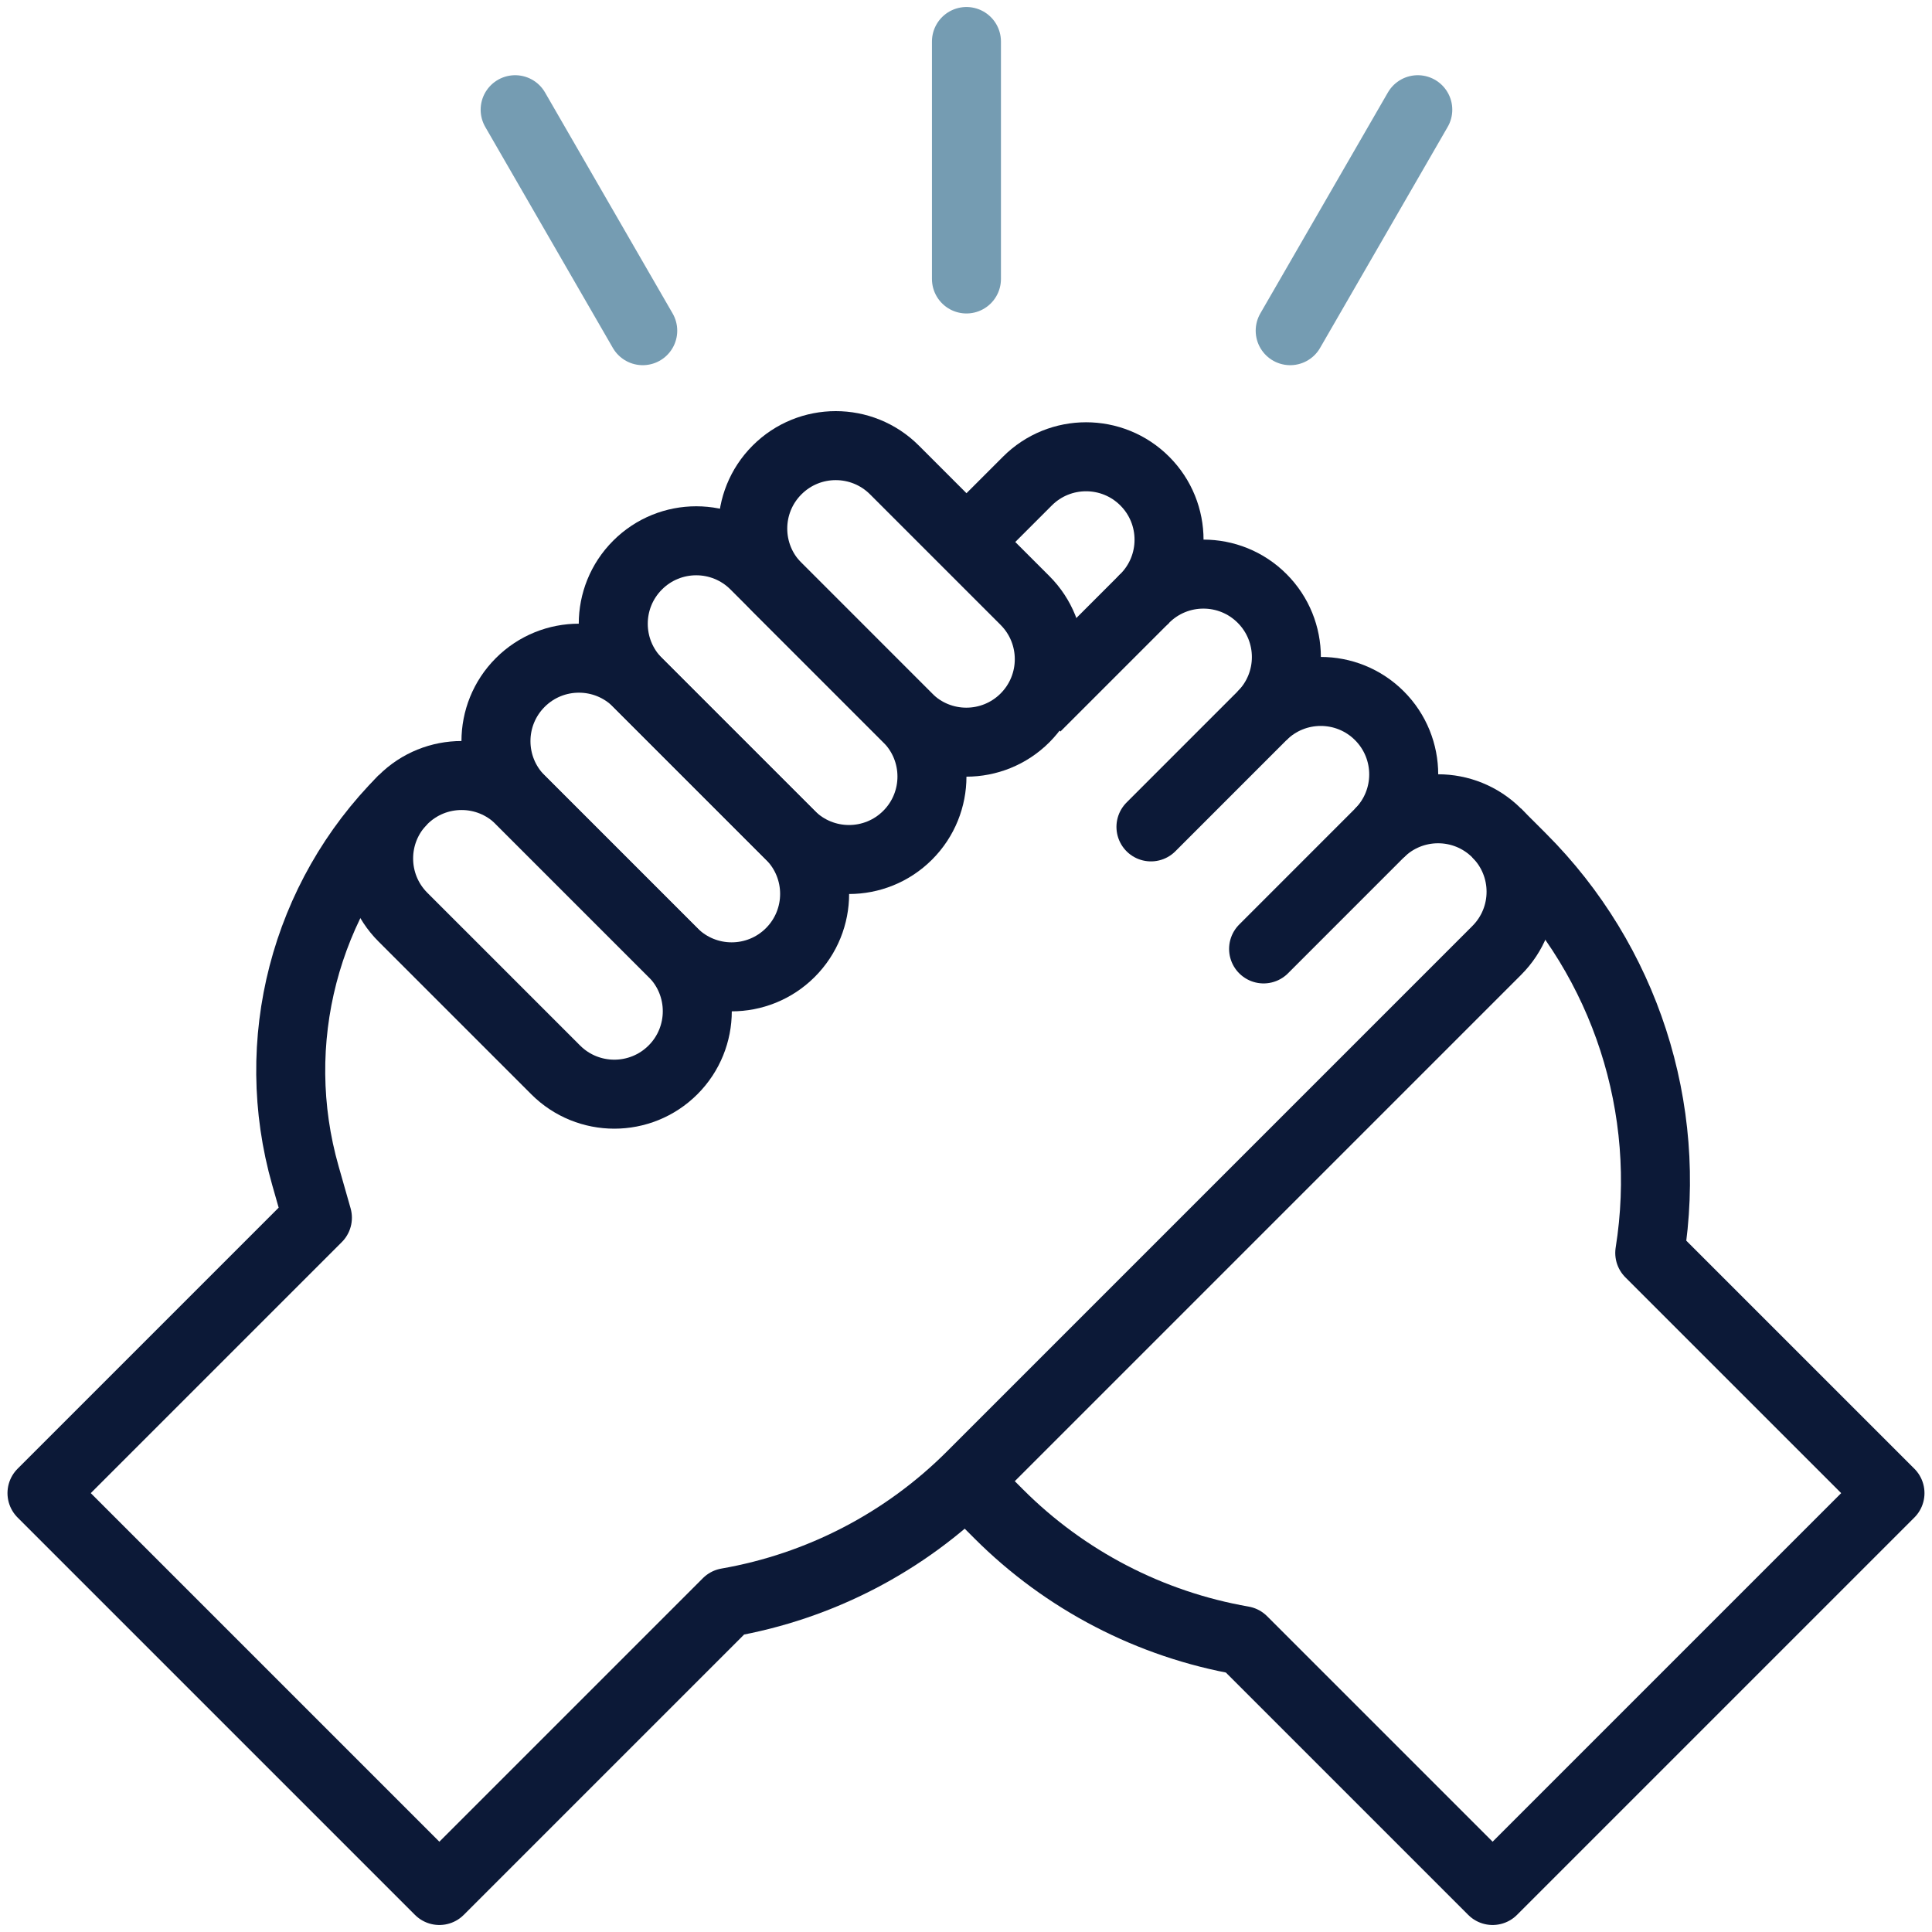
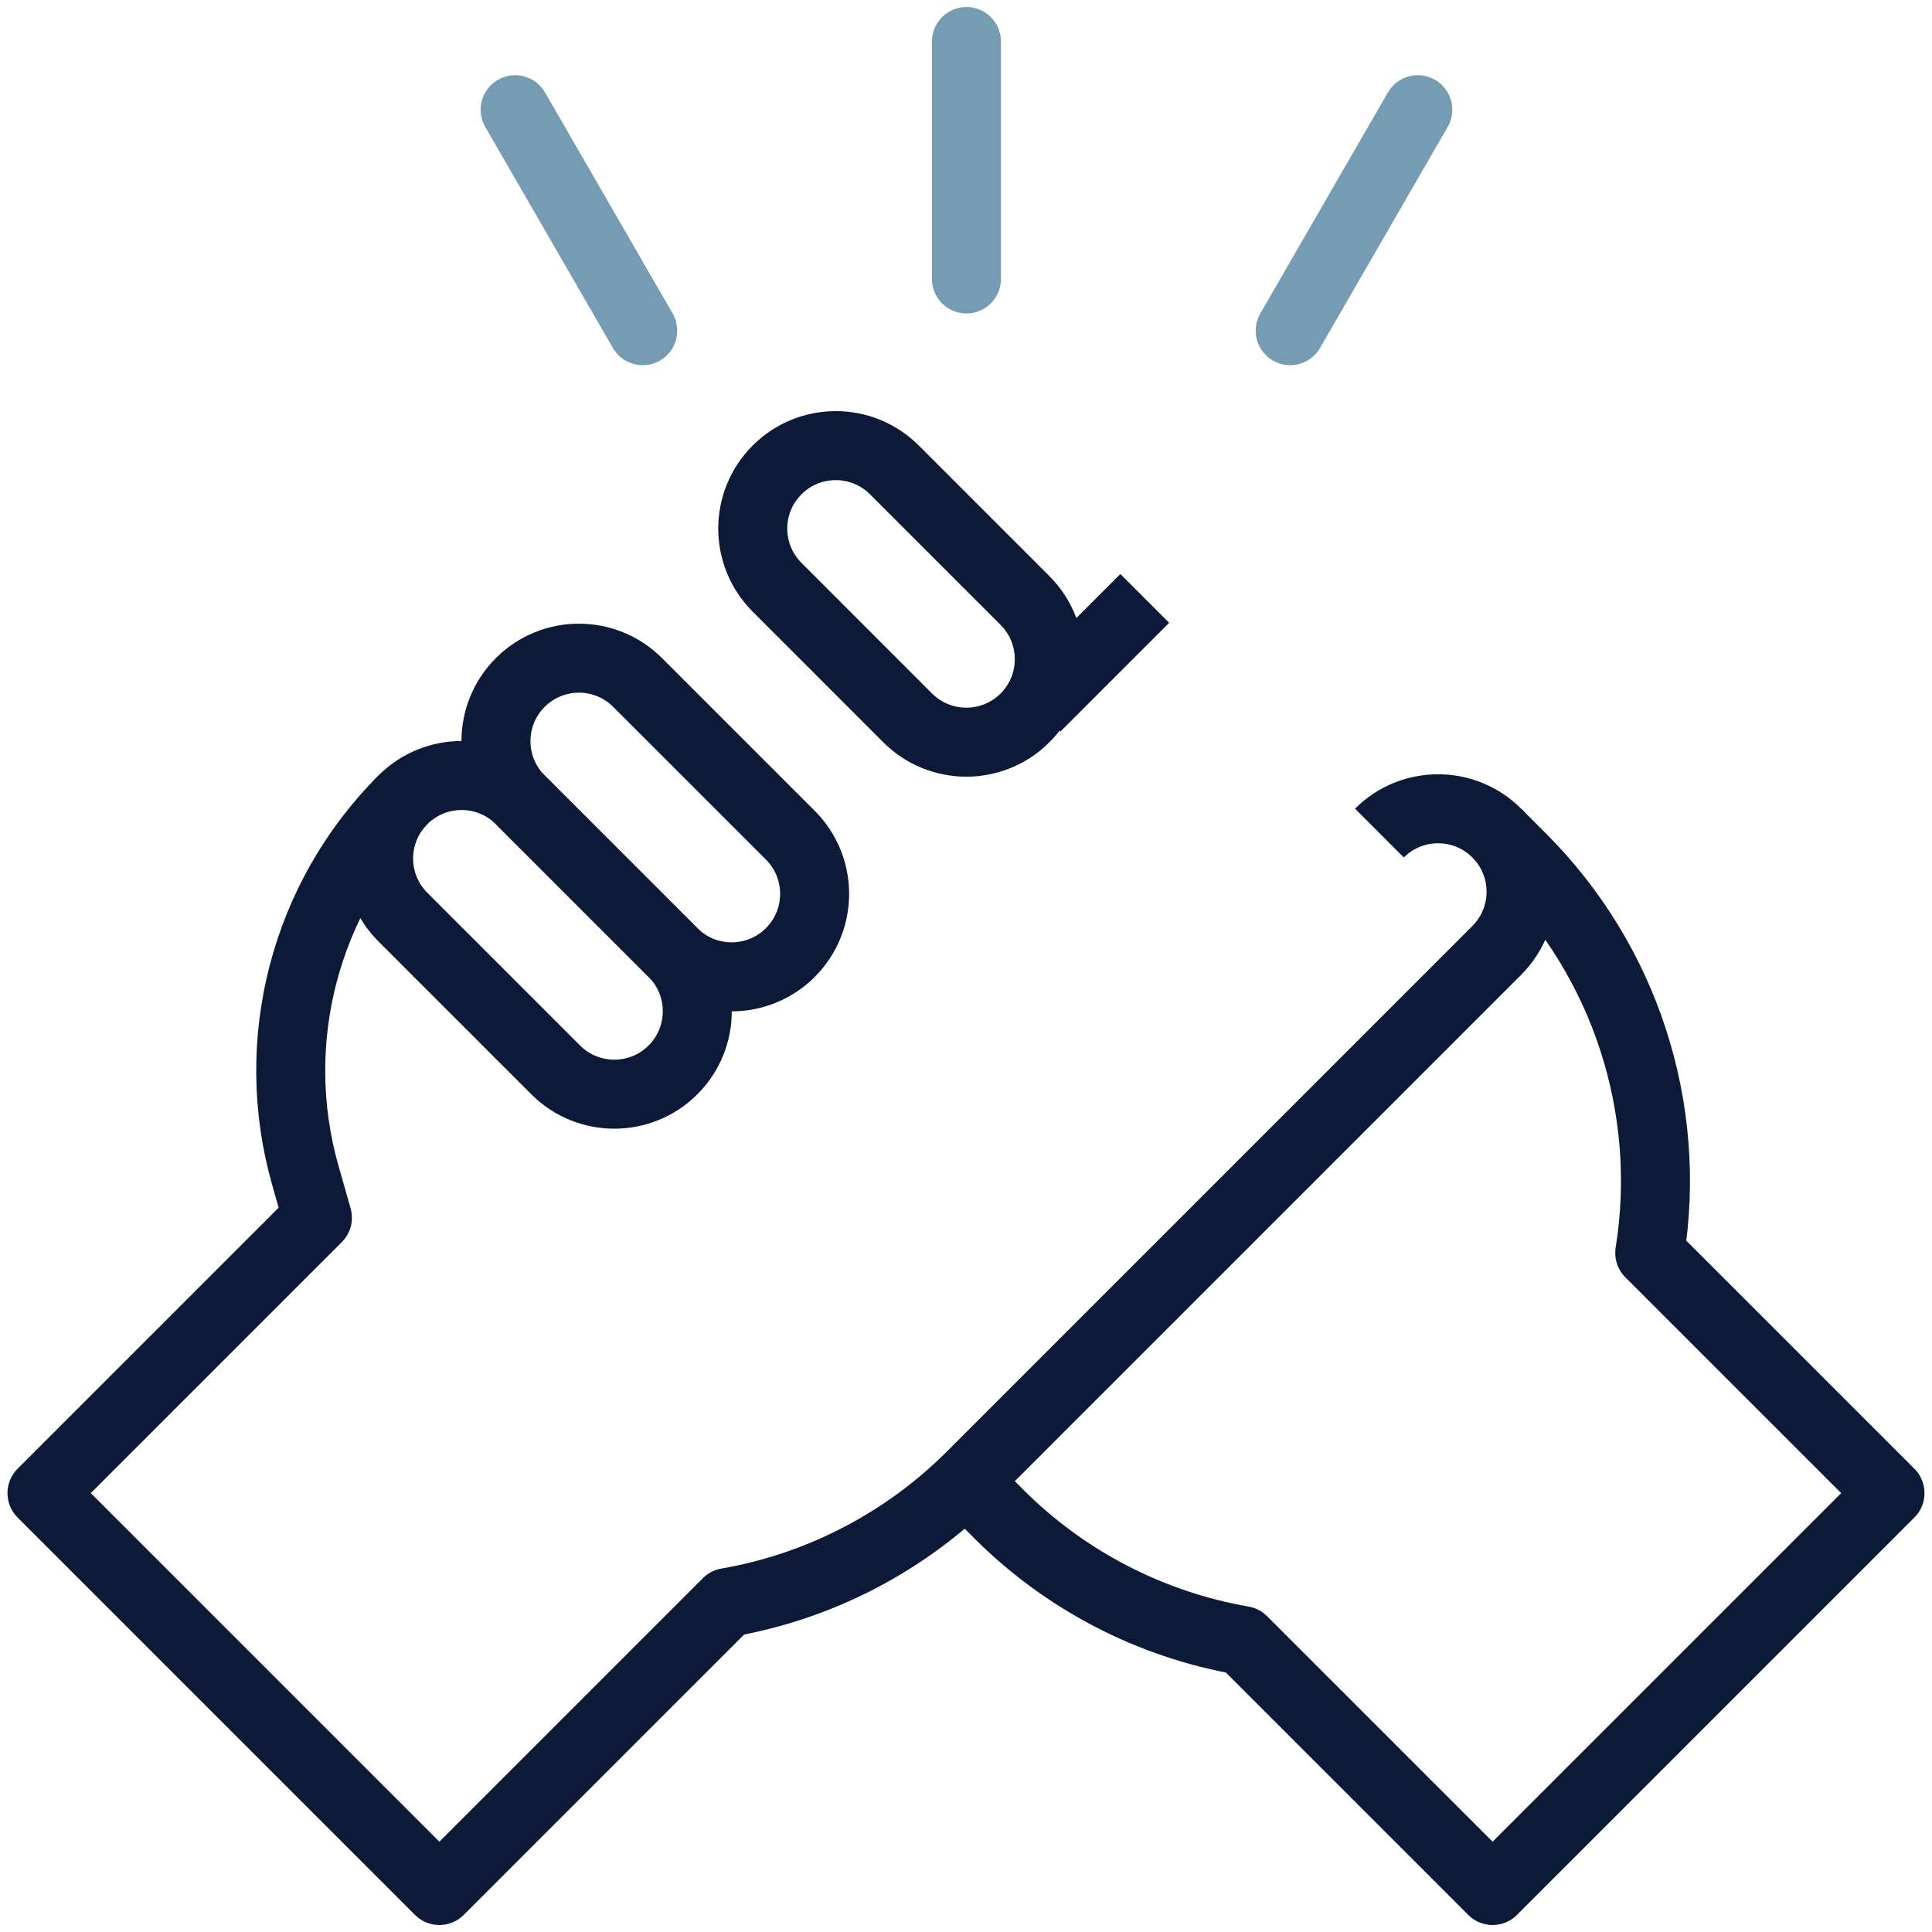
<svg xmlns="http://www.w3.org/2000/svg" width="56" height="56" viewBox="0 0 56 56" fill="none">
  <g clip-path="url(#clip0_9186_42063)">
    <path d="M28.013 8.086V1.203" stroke="#759CB2" stroke-width="2" stroke-miterlimit="10" stroke-linecap="round" stroke-linejoin="round" />
    <path d="M37.397 9.585L41.095 3.18" stroke="#759CB2" stroke-width="2" stroke-miterlimit="10" stroke-linecap="round" stroke-linejoin="round" />
    <path d="M18.63 9.585L14.932 3.18" stroke="#759CB2" stroke-width="2" stroke-miterlimit="10" stroke-linecap="round" stroke-linejoin="round" />
    <path d="M22.908 27.61C23.847 26.671 23.847 25.148 22.908 24.209L18.481 19.782C17.542 18.843 16.019 18.843 15.08 19.782C14.141 20.721 14.141 22.244 15.08 23.183L19.507 27.61C20.446 28.549 21.969 28.549 22.908 27.61Z" stroke="#0C1937" stroke-width="2" stroke-miterlimit="10" stroke-linejoin="round" />
-     <path d="M26.309 24.209C25.37 25.148 23.847 25.148 22.908 24.209L18.48 19.781C17.541 18.841 17.541 17.319 18.48 16.38C19.419 15.44 20.942 15.44 21.881 16.38L26.309 20.808C27.248 21.747 27.248 23.27 26.309 24.209Z" stroke="#0C1937" stroke-width="2" stroke-miterlimit="10" stroke-linejoin="round" />
    <path d="M29.71 20.808C30.649 19.868 30.649 18.346 29.71 17.406L25.925 13.621C24.985 12.682 23.463 12.682 22.524 13.621C21.584 14.56 21.584 16.083 22.524 17.022L26.309 20.808C27.248 21.747 28.771 21.747 29.71 20.808Z" stroke="#0C1937" stroke-width="2" stroke-miterlimit="10" stroke-linejoin="round" />
    <path d="M19.507 31.011C18.567 31.95 17.045 31.95 16.106 31.011L11.679 26.584C10.74 25.645 10.74 24.122 11.679 23.183C12.618 22.244 14.14 22.244 15.08 23.183L19.507 27.61C20.446 28.549 20.446 30.072 19.507 31.011Z" stroke="#0C1937" stroke-width="2" stroke-miterlimit="10" stroke-linejoin="round" />
    <path d="M43.384 24.147L44.109 24.872C47.108 27.871 48.488 32.127 47.819 36.317L54.782 43.279L43.264 54.797L36.02 47.553C33.342 47.087 30.872 45.806 28.95 43.883L27.998 42.932" stroke="#0C1937" stroke-width="2" stroke-miterlimit="10" stroke-linejoin="round" />
-     <path d="M36.582 20.746C37.521 19.807 37.521 18.284 36.582 17.345C35.643 16.406 34.12 16.406 33.181 17.345C34.12 16.406 34.12 14.883 33.181 13.944C32.242 13.005 30.719 13.005 29.78 13.944L28.02 15.704" stroke="#0C1937" stroke-width="2" stroke-miterlimit="10" stroke-linejoin="round" />
    <path d="M33.181 17.345L30.03 20.496" stroke="#0C1937" stroke-width="2" stroke-miterlimit="10" stroke-linejoin="round" />
-     <path d="M36.626 27.505L39.983 24.147C40.922 23.208 40.922 21.686 39.983 20.746C39.044 19.807 37.521 19.807 36.582 20.746L33.361 23.968" stroke="#0C1937" stroke-width="2" stroke-miterlimit="10" stroke-linecap="round" stroke-linejoin="round" />
    <path d="M39.983 24.147C40.922 23.208 42.445 23.208 43.384 24.147C44.324 25.087 44.324 26.609 43.384 27.548L28.152 42.781C26.229 44.703 23.76 45.985 21.081 46.451L12.735 54.797L1.217 43.279L9.2 35.296L8.853 34.078C7.747 30.203 8.829 26.032 11.678 23.183" stroke="#0C1937" stroke-width="2" stroke-miterlimit="10" stroke-linejoin="round" />
  </g>
  <defs>
    <clipPath id="clip0_9186_42063">
      <rect width="56" height="56" fill="white" />
    </clipPath>
  </defs>
</svg>